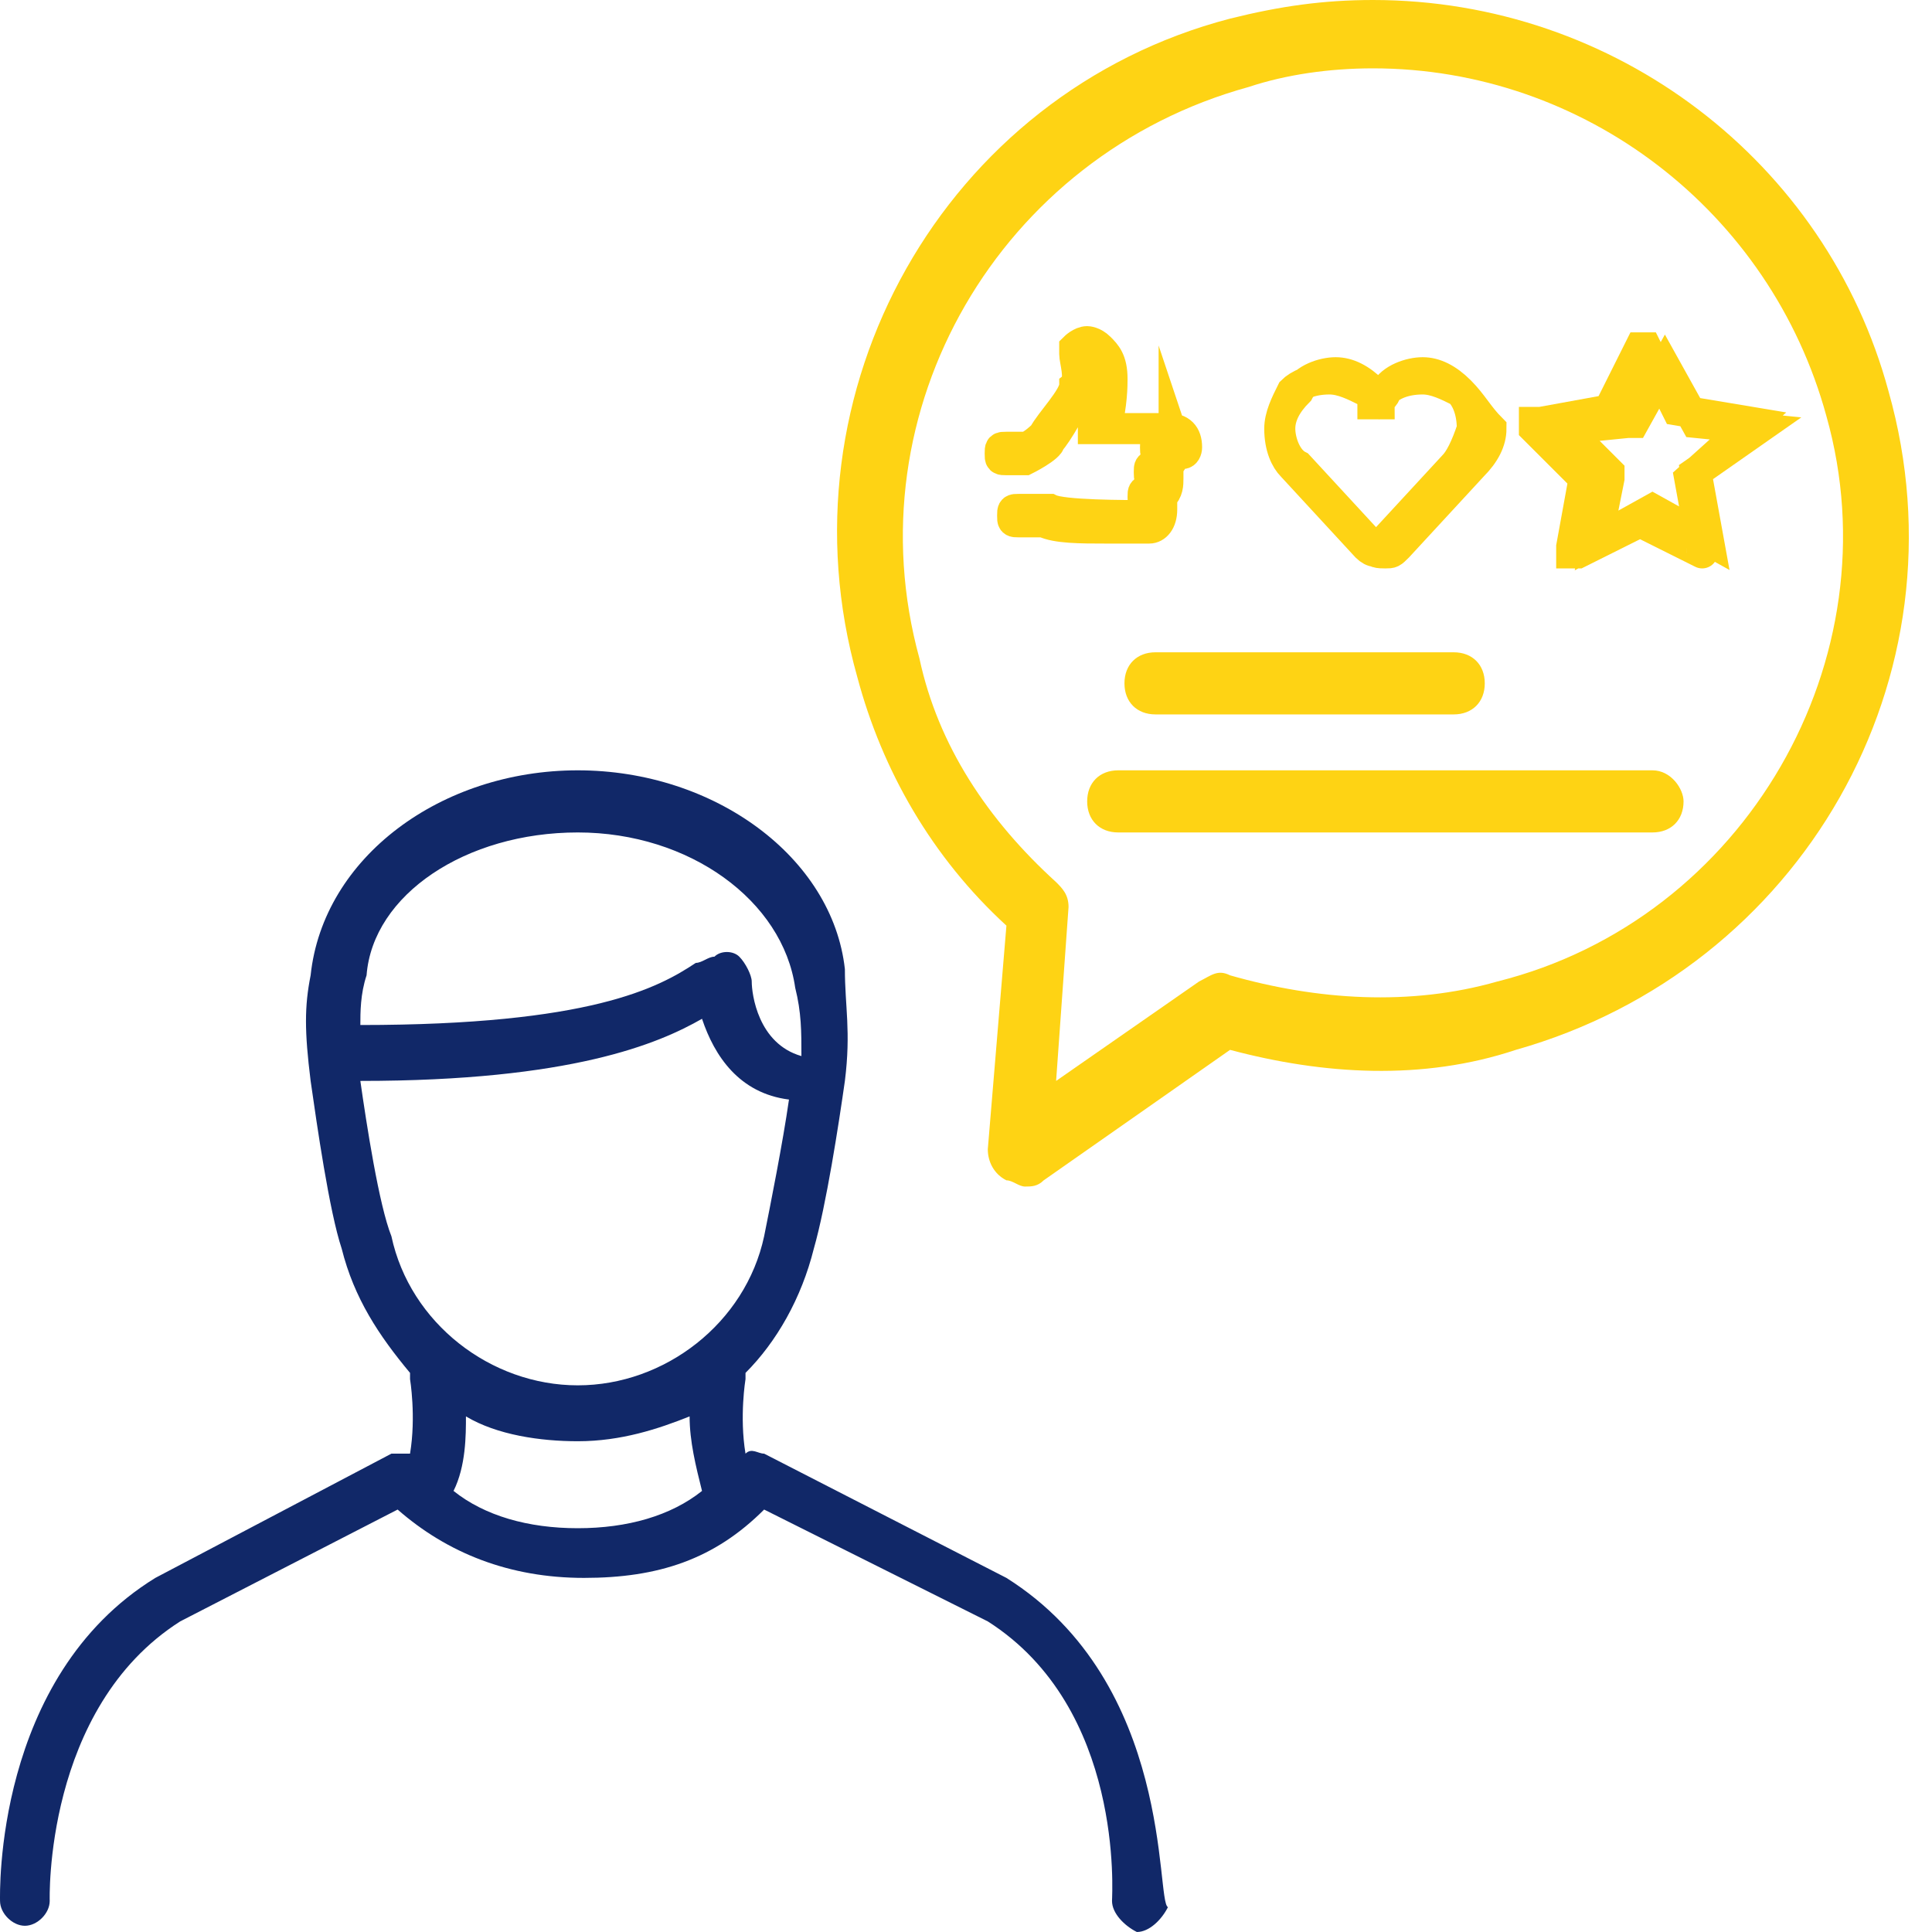
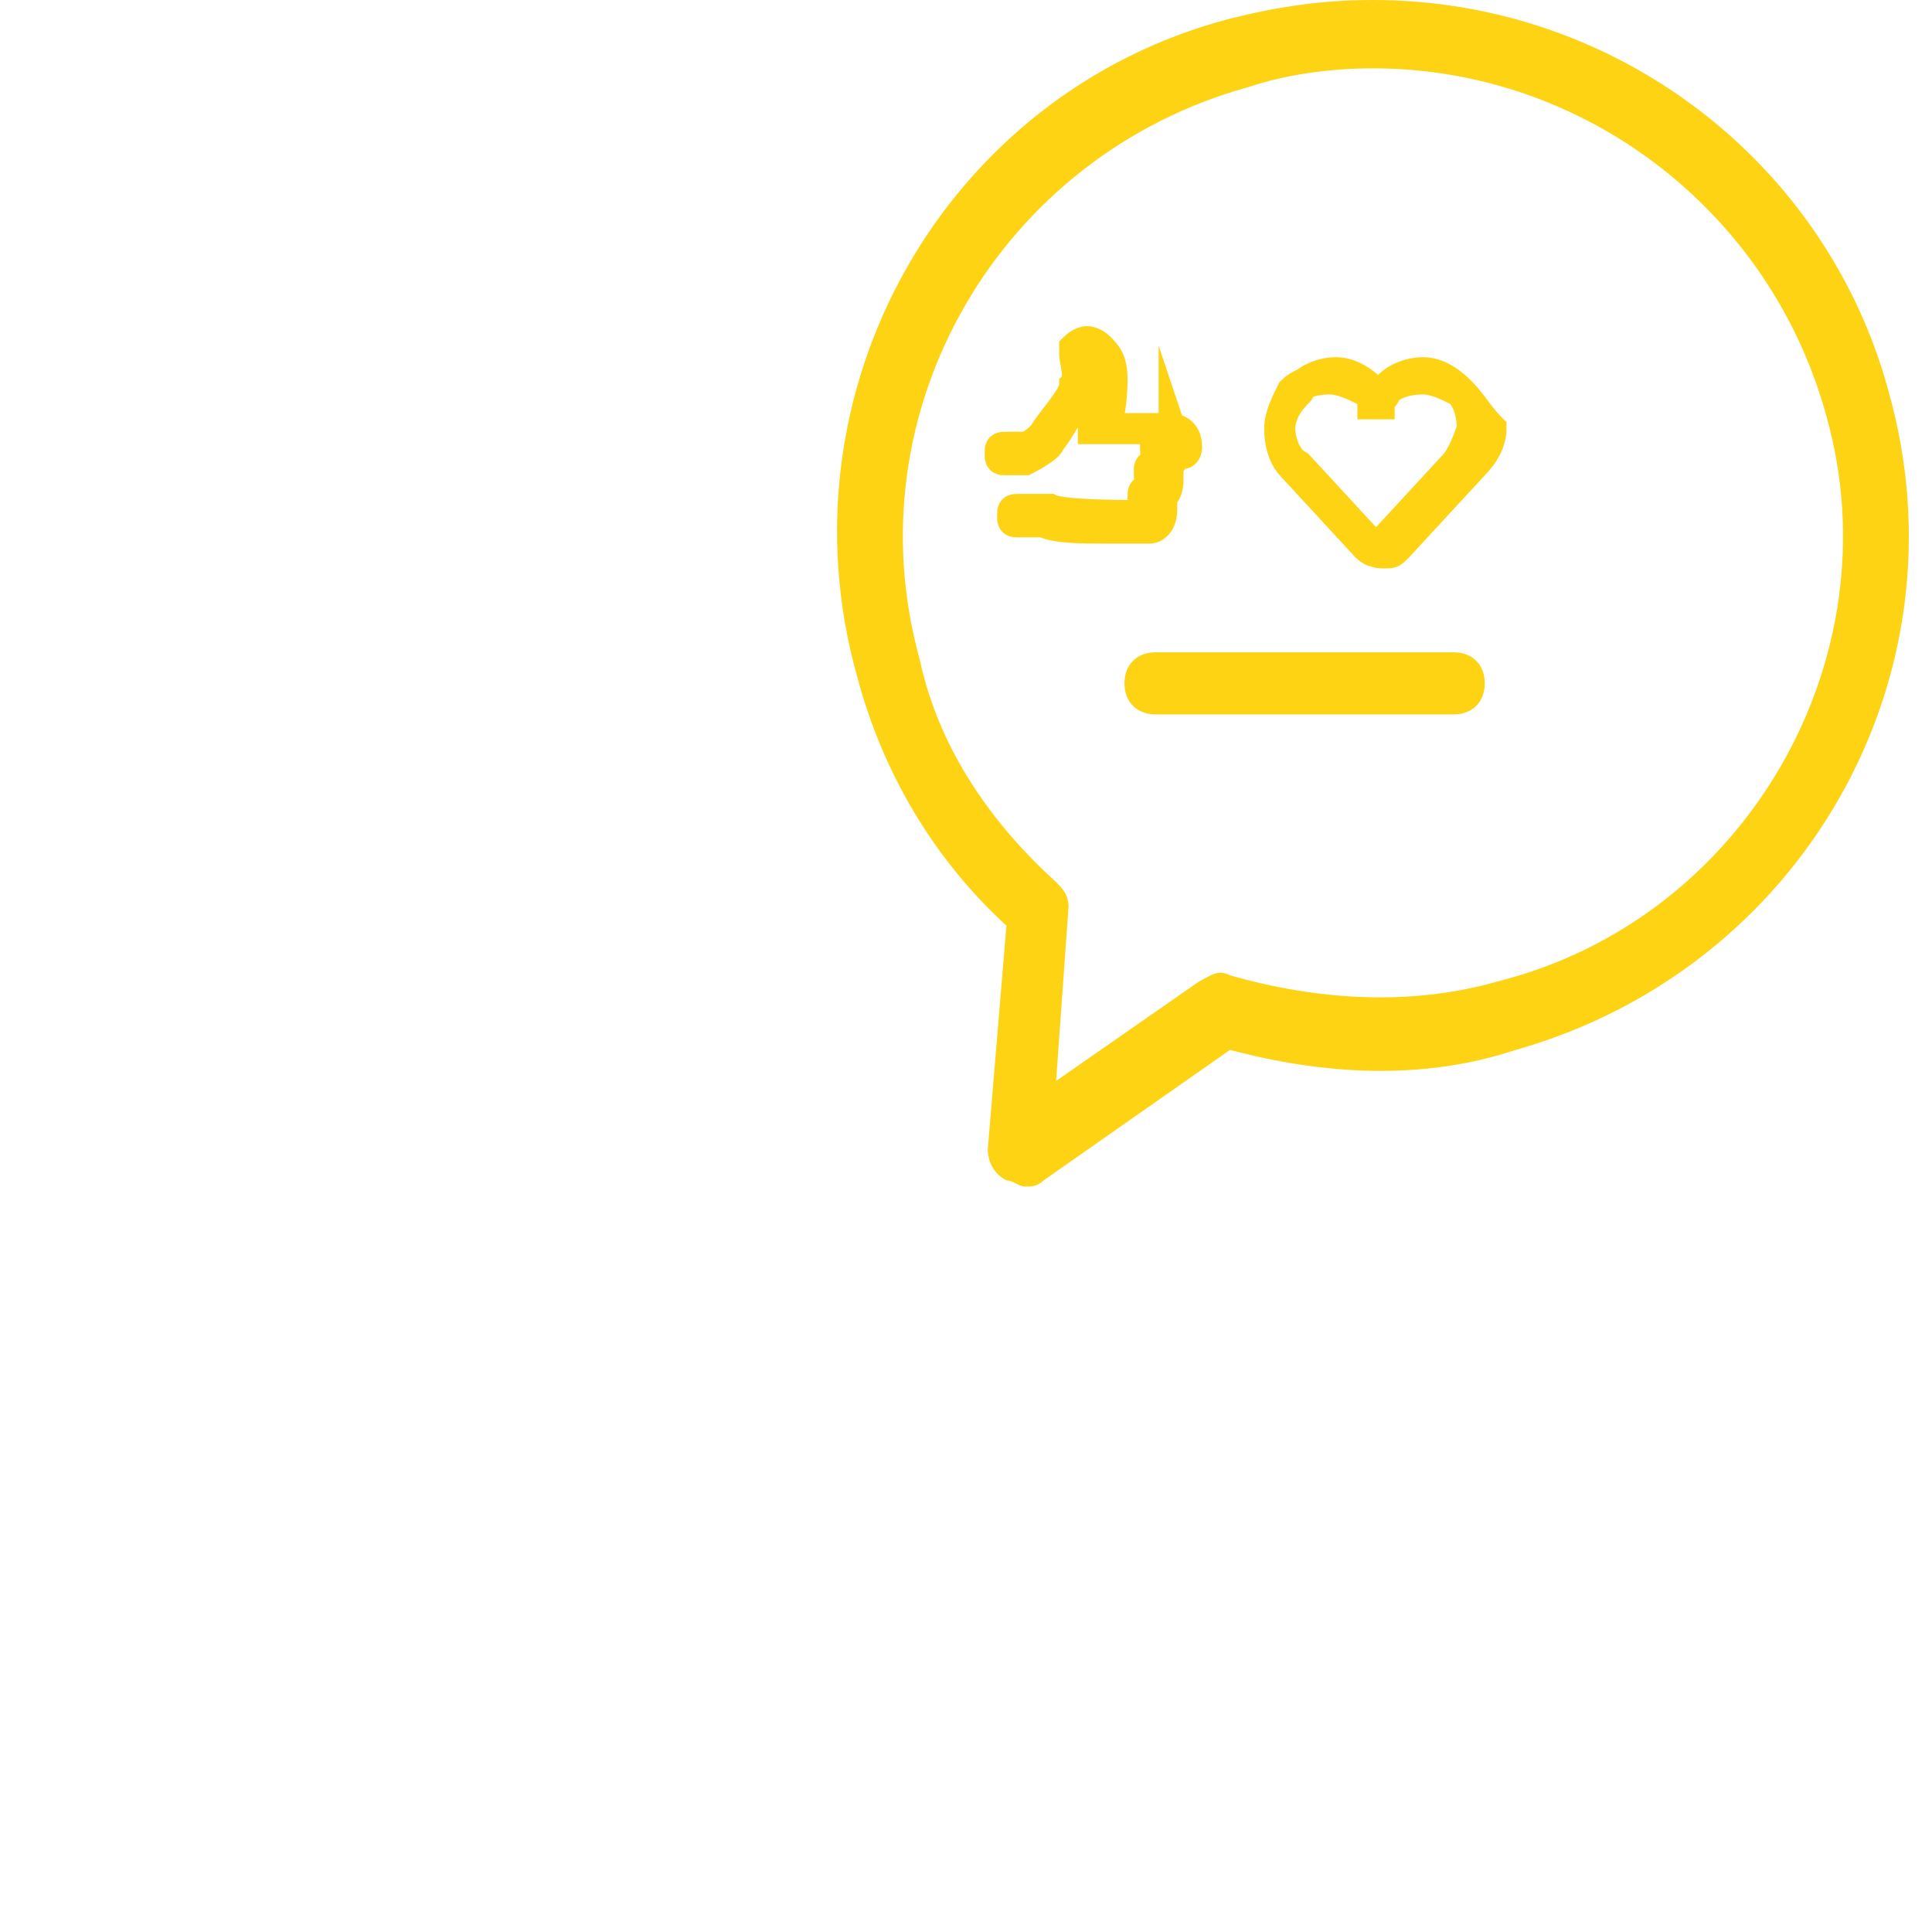
<svg xmlns="http://www.w3.org/2000/svg" width="64" height="64" viewBox="0 0 64 64" fill="none">
-   <path d="M39.307 14.817C39.307 14.405 39.101 14.199 38.689 14.199H36.632C36.837 13.376 36.837 12.759 36.837 12.553C36.837 11.936 36.631 11.73 36.425 11.524C36.22 11.318 36.014 11.318 36.014 11.318C35.808 11.318 35.602 11.524 35.602 11.524C35.602 11.524 35.602 11.524 35.602 11.73C35.602 11.936 35.808 12.553 35.602 12.759C35.602 13.171 34.779 13.994 34.574 14.405C34.574 14.405 34.162 14.817 33.956 14.817H33.339C33.133 14.817 33.133 14.817 33.133 15.023C33.133 15.228 33.133 15.228 33.339 15.228H33.956C33.956 15.228 34.78 14.817 34.78 14.611C34.985 14.405 35.603 13.376 35.809 12.759C36.014 12.347 35.809 11.73 35.809 11.524C35.809 11.524 35.808 11.524 36.014 11.524C36.22 11.73 36.22 11.936 36.425 12.347C36.425 12.347 36.426 13.376 36.22 13.994V14.199C36.22 14.199 36.22 14.199 36.425 14.199H38.689C38.895 14.199 38.895 14.405 38.895 14.405C38.895 14.611 38.895 14.611 38.689 14.611H38.483C38.278 14.611 38.278 14.611 38.278 14.817C38.278 15.023 38.278 15.023 38.483 15.023C38.689 15.023 38.689 15.228 38.689 15.228C38.689 15.434 38.689 15.434 38.483 15.434H38.278C38.072 15.434 38.072 15.434 38.072 15.64C38.072 15.846 38.072 15.846 38.278 15.846C38.484 15.846 38.483 16.052 38.483 16.052C38.483 16.257 38.484 16.257 38.278 16.257H38.072C37.866 16.257 37.866 16.257 37.866 16.463C37.866 16.669 37.866 16.669 38.072 16.669C38.278 16.669 38.278 16.875 38.278 16.875C38.278 17.081 38.278 17.081 38.072 17.081C37.249 17.081 35.191 17.081 34.78 16.875C34.574 16.875 33.956 16.875 33.751 16.875C33.545 16.875 33.545 16.875 33.545 17.081C33.545 17.286 33.545 17.286 33.751 17.286C34.162 17.286 34.574 17.286 34.574 17.286C34.985 17.492 35.808 17.492 36.632 17.492C37.249 17.492 38.072 17.492 38.072 17.492C38.278 17.492 38.483 17.286 38.483 16.875C38.483 16.669 38.483 16.669 38.483 16.463C38.689 16.257 38.689 16.052 38.689 15.846C38.689 15.64 38.689 15.64 38.689 15.434C38.895 15.228 38.895 15.023 38.895 14.817C38.895 14.611 38.895 14.611 38.895 14.611C39.101 15.228 39.307 15.023 39.307 14.817Z" fill="#FED314" />
  <path d="M38.689 14.199C39.101 14.199 39.307 14.405 39.307 14.817C39.307 15.023 39.101 15.228 38.895 14.611C38.895 14.611 38.895 14.611 38.895 14.817C38.895 15.023 38.895 15.228 38.689 15.434C38.689 15.64 38.689 15.64 38.689 15.846C38.689 16.052 38.689 16.257 38.483 16.463C38.483 16.669 38.483 16.669 38.483 16.875C38.483 17.286 38.278 17.492 38.072 17.492C38.072 17.492 37.249 17.492 36.632 17.492C35.808 17.492 34.985 17.492 34.574 17.286C34.574 17.286 34.162 17.286 33.751 17.286C33.545 17.286 33.545 17.286 33.545 17.081C33.545 16.875 33.545 16.875 33.751 16.875C33.956 16.875 34.574 16.875 34.78 16.875C35.191 17.081 37.249 17.081 38.072 17.081C38.278 17.081 38.278 17.081 38.278 16.875C38.278 16.875 38.278 16.669 38.072 16.669C37.866 16.669 37.866 16.669 37.866 16.463C37.866 16.257 37.866 16.257 38.072 16.257H38.278C38.484 16.257 38.483 16.257 38.483 16.052C38.483 16.052 38.484 15.846 38.278 15.846C38.072 15.846 38.072 15.846 38.072 15.64C38.072 15.434 38.072 15.434 38.278 15.434H38.483C38.689 15.434 38.689 15.434 38.689 15.228C38.689 15.228 38.689 15.023 38.483 15.023C38.278 15.023 38.278 15.023 38.278 14.817C38.278 14.611 38.278 14.611 38.483 14.611H38.689C38.895 14.611 38.895 14.611 38.895 14.405C38.895 14.405 38.895 14.199 38.689 14.199ZM38.689 14.199H36.632C36.837 13.376 36.837 12.759 36.837 12.553C36.837 11.936 36.631 11.73 36.425 11.524C36.22 11.318 36.014 11.318 36.014 11.318C35.808 11.318 35.602 11.524 35.602 11.524C35.602 11.524 35.602 11.524 35.602 11.73C35.602 11.936 35.808 12.553 35.602 12.759C35.602 13.171 34.779 13.994 34.574 14.405C34.574 14.405 34.162 14.817 33.956 14.817H33.339C33.133 14.817 33.133 14.817 33.133 15.023C33.133 15.228 33.133 15.228 33.339 15.228H33.956C33.956 15.228 34.78 14.817 34.78 14.611C34.985 14.405 35.603 13.376 35.809 12.759C36.014 12.347 35.809 11.73 35.809 11.524C35.809 11.524 35.808 11.524 36.014 11.524C36.22 11.73 36.22 11.936 36.425 12.347C36.425 12.347 36.426 13.376 36.22 13.994V14.199C36.22 14.199 36.22 14.199 36.425 14.199H38.689Z" stroke="#FED314" stroke-width="1.029" stroke-miterlimit="10" />
-   <path d="M33.339 52.27L25.313 48.154C25.107 48.154 24.901 47.949 24.696 48.154C24.49 46.92 24.696 45.685 24.696 45.685C24.696 45.685 24.696 45.685 24.696 45.479C25.725 44.45 26.548 43.01 26.959 41.363C27.371 39.923 27.783 37.248 27.988 35.807C28.194 34.161 27.988 33.338 27.988 32.103C27.577 28.399 23.667 25.518 19.14 25.518C14.612 25.518 10.702 28.399 10.29 32.309C10.085 33.337 10.085 34.161 10.29 35.807C10.496 37.248 10.908 40.129 11.319 41.363C11.731 43.01 12.554 44.244 13.583 45.479C13.583 45.479 13.583 45.479 13.583 45.685C13.583 45.685 13.789 46.92 13.583 48.154C13.377 48.154 13.172 48.154 12.966 48.154L5.146 52.27C-0.205 55.563 0.001 62.765 0.001 62.971C0.001 63.383 0.413 63.794 0.825 63.794C1.236 63.794 1.647 63.383 1.647 62.971C1.647 62.971 1.442 56.592 5.969 53.711L13.172 50.006C14.818 51.447 16.876 52.27 19.346 52.27C21.815 52.27 23.667 51.653 25.313 50.006L32.722 53.711C37.249 56.592 36.837 62.765 36.837 62.971C36.837 63.383 37.249 63.794 37.66 64C38.072 64 38.484 63.588 38.689 63.177C38.278 62.971 38.895 55.769 33.339 52.27ZM19.14 27.576C22.844 27.576 25.93 29.839 26.342 32.72C26.548 33.543 26.548 34.161 26.548 34.984C25.108 34.572 24.902 32.926 24.902 32.514C24.902 32.309 24.696 31.897 24.49 31.691C24.284 31.485 23.872 31.485 23.667 31.691C23.461 31.691 23.255 31.897 23.049 31.897C21.814 32.72 19.551 33.955 11.937 33.955C11.937 33.543 11.937 32.926 12.143 32.309C12.349 29.633 15.435 27.576 19.14 27.576ZM11.937 35.807C18.934 35.807 21.815 34.572 23.255 33.749C23.667 34.984 24.49 36.218 26.136 36.424C25.93 37.865 25.519 39.923 25.313 40.952C24.696 43.833 22.02 45.891 19.14 45.891C16.258 45.891 13.583 43.833 12.966 40.952C12.554 39.923 12.143 37.248 11.937 35.807ZM15.024 49.389C15.435 48.566 15.435 47.537 15.435 46.92C16.464 47.537 17.905 47.743 19.14 47.743C20.58 47.743 21.815 47.331 22.844 46.92C22.844 47.743 23.049 48.566 23.255 49.389C22.226 50.212 20.786 50.624 19.14 50.624C17.493 50.624 16.053 50.212 15.024 49.389Z" fill="#112868" />
-   <path d="M54.741 25.518H37.043C36.425 25.518 36.014 25.929 36.014 26.547C36.014 27.164 36.425 27.576 37.043 27.576H54.741C55.358 27.576 55.77 27.164 55.77 26.547C55.77 26.135 55.358 25.518 54.741 25.518Z" fill="#FED314" />
  <path d="M48.156 21.608H38.278C37.66 21.608 37.249 22.019 37.249 22.637C37.249 23.254 37.66 23.666 38.278 23.666H48.156C48.773 23.666 49.185 23.254 49.185 22.637C49.185 22.019 48.773 21.608 48.156 21.608Z" fill="#FED314" />
  <path d="M62.561 12.965C60.503 5.351 53.506 0 45.481 0C43.834 0 42.394 0.206 40.747 0.617C31.281 3.087 25.725 12.965 28.4 22.431C29.223 25.518 30.869 28.399 33.339 30.663L32.722 38.071C32.722 38.482 32.927 38.894 33.339 39.1C33.545 39.1 33.751 39.306 33.956 39.306C34.162 39.306 34.368 39.306 34.574 39.1L40.747 34.778C43.834 35.601 47.127 35.807 50.214 34.778C59.68 32.103 65.236 22.431 62.561 12.965ZM49.596 32.515C46.715 33.338 43.628 33.132 40.747 32.309C40.336 32.103 40.13 32.309 39.718 32.515L34.985 35.807L35.397 30.045C35.397 29.634 35.191 29.428 34.985 29.222C32.721 27.164 31.075 24.695 30.458 21.814C28.194 13.582 33.133 5.145 41.365 2.881C42.6 2.47 44.04 2.264 45.481 2.264C52.477 2.264 58.651 6.997 60.503 13.788C62.767 21.814 57.828 30.457 49.596 32.515Z" fill="#FED314" />
  <path d="M48.361 12.965C47.95 12.553 47.538 12.347 47.127 12.347C46.715 12.347 46.098 12.553 45.892 12.965L45.686 13.171L45.48 12.965C45.069 12.553 44.657 12.347 44.245 12.347C43.834 12.347 43.217 12.553 43.011 12.965C42.599 13.377 42.394 13.788 42.394 14.2C42.394 14.611 42.599 15.228 43.011 15.434L45.48 18.11C45.48 18.315 45.686 18.315 45.892 18.315C46.098 18.315 46.097 18.315 46.303 18.11L48.773 15.434C49.184 15.023 49.39 14.611 49.39 14.2C48.979 13.788 48.773 13.377 48.361 12.965ZM48.156 15.434L45.686 18.11C45.686 18.315 45.48 18.315 45.274 18.11L42.805 15.434C42.599 15.228 42.394 14.817 42.394 14.2C42.394 13.788 42.599 13.377 42.805 12.965C43.011 12.759 43.423 12.553 44.04 12.553C44.452 12.553 44.863 12.759 45.274 12.965C45.48 13.171 45.48 13.171 45.48 13.376H45.686C45.686 13.171 45.892 13.171 45.892 12.965C46.098 12.759 46.509 12.553 47.127 12.553C47.538 12.553 47.95 12.759 48.361 12.965C48.567 13.171 48.773 13.582 48.773 14.2C48.567 14.817 48.361 15.228 48.156 15.434Z" fill="#FED314" />
  <path d="M48.361 12.965C47.95 12.553 47.538 12.347 47.127 12.347C46.715 12.347 46.098 12.553 45.892 12.965M48.361 12.965C48.773 13.377 48.979 13.788 49.39 14.2C49.39 14.611 49.184 15.023 48.773 15.434L46.303 18.11C46.097 18.315 46.098 18.315 45.892 18.315C45.686 18.315 45.48 18.315 45.48 18.11L43.011 15.434C42.599 15.228 42.394 14.611 42.394 14.2M48.361 12.965C47.95 12.759 47.538 12.553 47.127 12.553C46.509 12.553 46.098 12.759 45.892 12.965M48.361 12.965C48.567 13.171 48.773 13.582 48.773 14.2C48.567 14.817 48.361 15.228 48.156 15.434L45.686 18.11C45.686 18.315 45.48 18.315 45.274 18.11L42.805 15.434C42.599 15.228 42.394 14.817 42.394 14.2M45.892 12.965L45.686 13.171L45.48 12.965C45.069 12.553 44.657 12.347 44.245 12.347C43.834 12.347 43.217 12.553 43.011 12.965C42.599 13.377 42.394 13.788 42.394 14.2M45.892 12.965C45.892 13.171 45.686 13.171 45.686 13.376H45.48C45.48 13.171 45.48 13.171 45.274 12.965C44.863 12.759 44.452 12.553 44.04 12.553C43.423 12.553 43.011 12.759 42.805 12.965C42.599 13.377 42.394 13.788 42.394 14.2" stroke="#FED314" stroke-width="1.029" stroke-miterlimit="10" />
-   <path d="M58.033 13.994L55.563 13.582L54.534 11.524H54.329L53.3 13.582L51.036 13.994C51.036 13.994 51.036 13.994 50.83 13.994V14.2L52.477 15.846L52.065 18.11C52.065 18.11 52.065 18.11 52.065 18.315C52.065 18.315 52.065 18.315 52.271 18.315L54.329 17.287L56.387 18.315C56.387 18.315 56.387 18.316 56.387 18.11L55.975 15.846L58.033 13.994ZM56.181 15.64L56.592 17.904L54.74 16.875L52.888 17.904L53.3 15.846C53.3 15.846 53.3 15.846 53.3 15.64L51.859 14.2L53.917 13.994C53.917 13.994 53.917 13.994 54.123 13.994L55.152 12.142L56.181 13.994L58.239 14.2L56.181 15.64Z" fill="#FED314" stroke="#FED314" stroke-width="1.029" stroke-miterlimit="10" />
</svg>